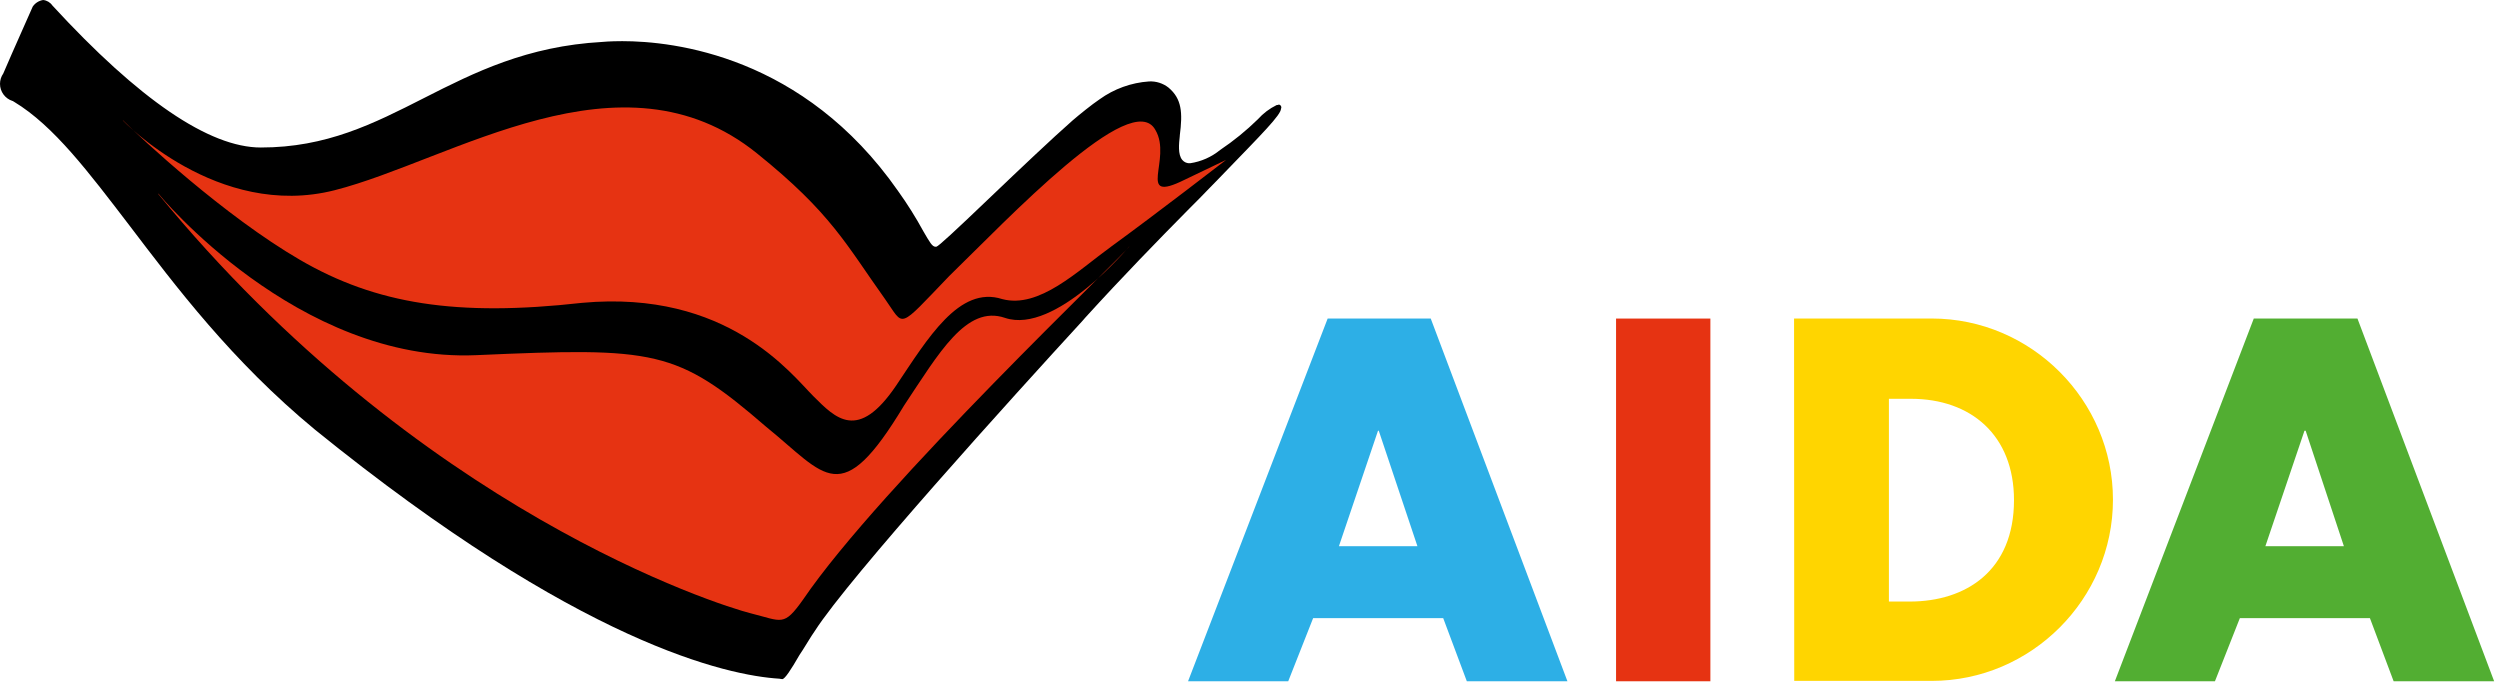
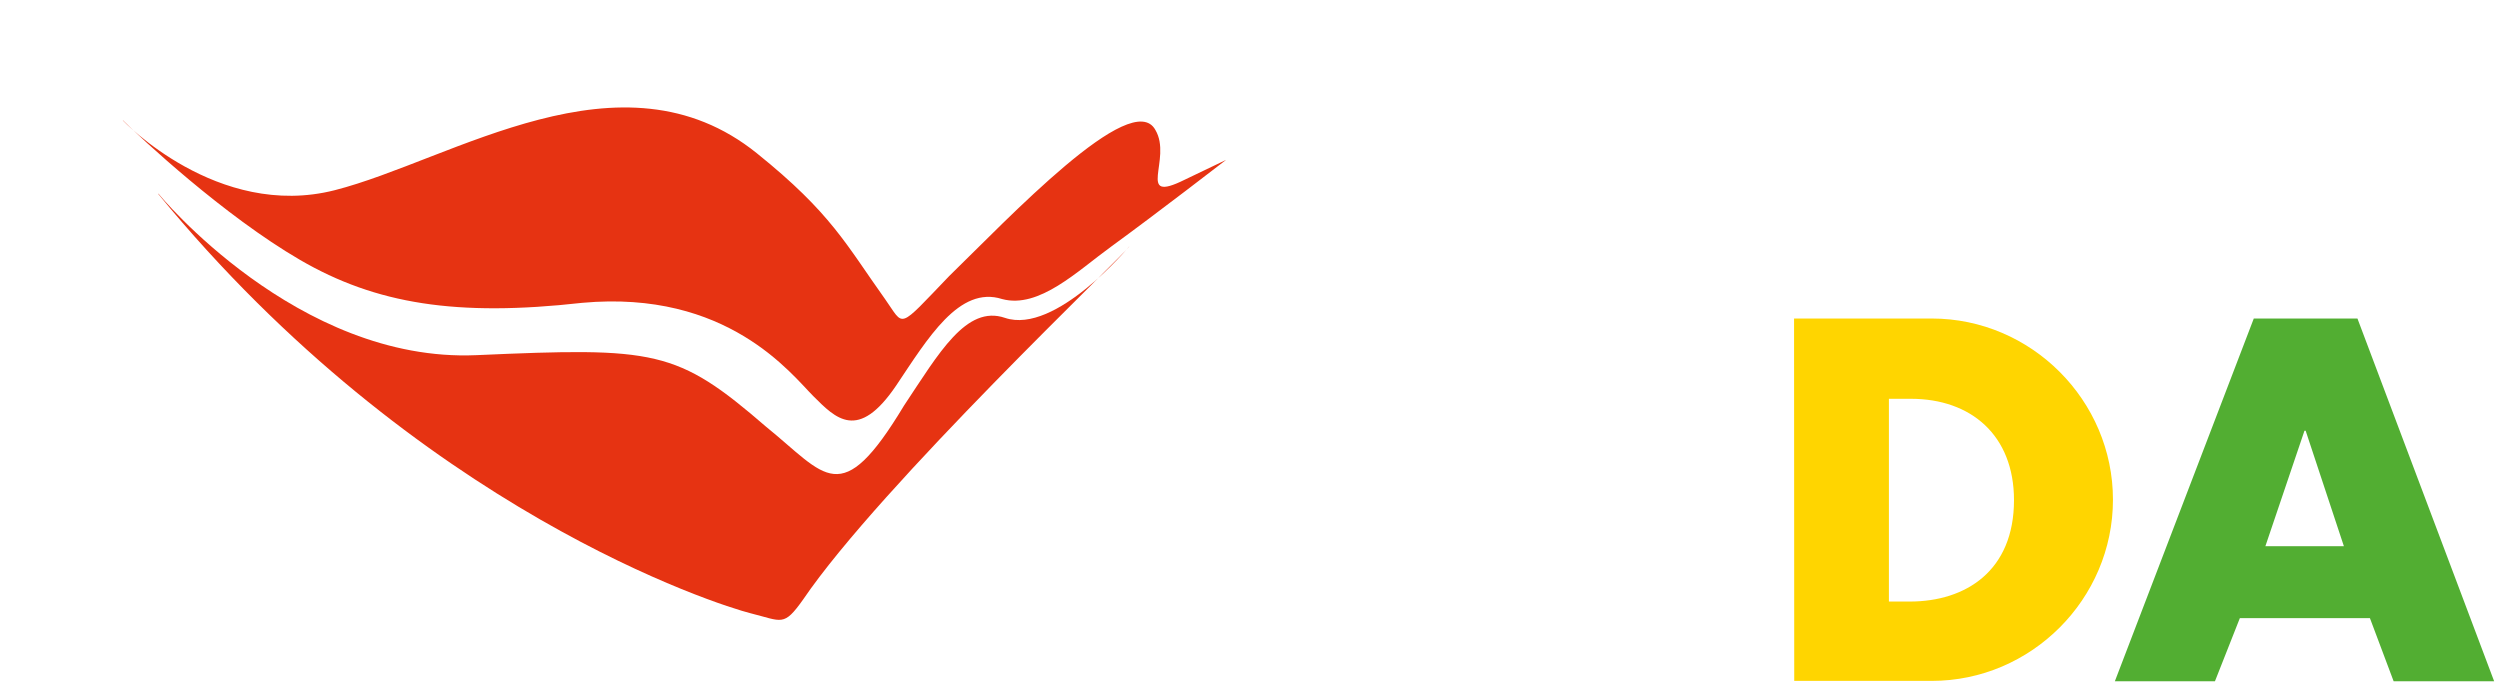
<svg xmlns="http://www.w3.org/2000/svg" width="100%" height="100%" viewBox="0 0 291 80" version="1.1" xml:space="preserve" style="fill-rule:evenodd;clip-rule:evenodd;stroke-linejoin:round;stroke-miterlimit:2;">
  <g transform="matrix(1,0,0,1,-54.831,-110.33)">
-     <path d="M215.23,160.47L215.32,160.47L219.82,173.91L210.68,173.91L215.23,160.47ZM209.37,147.41L193.12,189.63L204.78,189.63L207.68,182.28L222.82,182.28L225.57,189.63L237.28,189.63L221.37,147.41L209.37,147.41Z" style="fill:rgb(45,175,230);fill-rule:nonzero;" />
-   </g>
+     </g>
  <g transform="matrix(1,0,0,1,-54.831,-110.33)">
-     <rect x="242.94" y="147.41" width="10.98" height="42.22" style="fill:rgb(230,51,18);" />
-   </g>
+     </g>
  <g transform="matrix(1,0,0,1,-54.831,-110.33)">
    <path d="M274.66,180.35L277.13,180.35C283.65,180.35 289.26,176.77 289.26,168.55C289.26,161 284.26,156.75 277.26,156.75L274.7,156.75L274.7,180.35L274.66,180.35ZM263.66,147.41L279.23,147.41C279.383,147.407 279.536,147.405 279.689,147.405C291.259,147.405 300.779,156.925 300.779,168.495C300.779,180.065 291.259,189.585 279.689,189.585C279.536,189.585 279.383,189.583 279.23,189.58L263.68,189.58L263.66,147.41Z" style="fill:rgb(255,213,0);fill-rule:nonzero;" />
  </g>
  <g transform="matrix(1,0,0,1,-54.831,-110.33)">
    <path d="M323.07,160.47L323.21,160.47L327.66,173.91L318.52,173.91L323.07,160.47ZM317.17,147.41L301,189.63L312.65,189.63L315.55,182.28L330.69,182.28L333.45,189.63L345.15,189.63L329.24,147.41L317.17,147.41Z" style="fill:rgb(82,174,50);fill-rule:nonzero;" />
  </g>
  <g transform="matrix(1,0,0,1,-54.831,-110.33)">
-     <path d="M203.67,122.56C203.591,122.54 203.509,122.54 203.43,122.56C202.604,122.964 201.863,123.524 201.25,124.21C199.896,125.536 198.423,126.734 196.85,127.79C195.85,128.608 194.648,129.14 193.37,129.33C193.02,129.361 192.676,129.219 192.45,128.95C191.92,128.32 192.06,127.06 192.16,126.14L192.16,126.09C192.5,123.43 192.4,121.84 190.85,120.53C190.206,120.023 189.399,119.767 188.58,119.81C186.503,119.951 184.508,120.672 182.82,121.89C181.95,122.47 180.41,123.72 179.68,124.35C177.26,126.48 173.54,130.01 170.25,133.15C165.9,137.31 164.06,139.01 163.82,139.05L163.72,139.05C163.34,139.05 163.05,138.52 162.32,137.27C161.434,135.644 160.449,134.074 159.37,132.57C148.37,116.81 133.26,115.12 127.26,115.12C125.81,115.12 124.94,115.21 124.94,115.21C116.18,115.7 110.09,118.74 104.19,121.74C98.29,124.74 92.83,127.5 85.19,127.5C79.19,127.5 71.02,121.94 60.92,110.96C60.673,110.604 60.282,110.373 59.85,110.33C59.358,110.408 58.919,110.687 58.64,111.1C58.55,111.34 56.32,116.28 55.21,118.89C54.963,119.242 54.831,119.661 54.831,120.091C54.831,120.996 55.419,121.803 56.28,122.08C56.37,122.08 56.42,122.18 56.47,122.18C61.11,124.98 65.17,130.4 69.91,136.59C75.23,143.59 81.81,152.35 91.48,160.33C122.33,185.33 139.55,188.96 145.55,189.33C145.55,189.33 145.79,189.38 145.89,189.38C146.18,189.38 146.89,188.31 147.89,186.57L148.27,185.99C148.71,185.32 149.14,184.54 149.68,183.77C153.68,177.53 172.79,156.44 180.82,147.69L181.16,147.3C185.51,142.52 189.62,138.3 193.25,134.63C194.07,133.81 194.89,132.99 195.62,132.22C196.35,131.45 196.83,131.01 197.36,130.43C201.71,125.93 203.94,123.7 203.94,122.98C203.965,122.933 203.978,122.88 203.978,122.827C203.978,122.645 203.829,122.497 203.648,122.497C203.632,122.497 203.616,122.498 203.6,122.5" style="fill-rule:nonzero;" />
-   </g>
+     </g>
  <g transform="matrix(1,0,0,1,-54.831,-110.33)">
    <path d="M69.13,124.35C69.13,124.35 80.13,135.95 93.79,132.47C107.45,128.99 127.16,115.47 142.93,128.17C151.63,135.17 153.32,138.8 157.87,145.17C160.14,148.36 159.22,148.8 165.32,142.46C172.09,135.88 186.6,120.46 189.32,125.46C191.32,128.84 186.95,134.11 192.71,131.26L197.55,128.94C197.55,128.94 189.47,135.18 184.15,139.05C180.28,141.85 175.78,146.3 171.48,145.14C166.48,143.54 162.82,149.73 159.15,155.2C154.7,161.78 152.09,159.02 149.52,156.46C146.95,153.9 139.52,144.03 122.59,145.58C107.98,147.22 98.59,145.72 89.75,140.58C80.91,135.44 71.23,126.41 69.15,124.34" style="fill:rgb(230,51,18);fill-rule:nonzero;" />
  </g>
  <g transform="matrix(1,0,0,1,-54.831,-110.33)">
    <path d="M73.29,132.9C73.29,132.9 89.44,152.59 110.29,151.67C131.14,150.75 133.59,151 144,160C151,165.66 152.66,169.82 160.06,157.54C164.12,151.44 167.31,145.79 171.81,147.33C177.71,149.33 186.31,138.97 186.31,138.97C185.83,139.89 157.31,166.87 148.31,180.12C146.04,183.31 145.9,182.64 142.22,181.72C138.54,180.8 103.48,169.77 73.22,132.87" style="fill:rgb(230,51,18);fill-rule:nonzero;" />
  </g>
</svg>